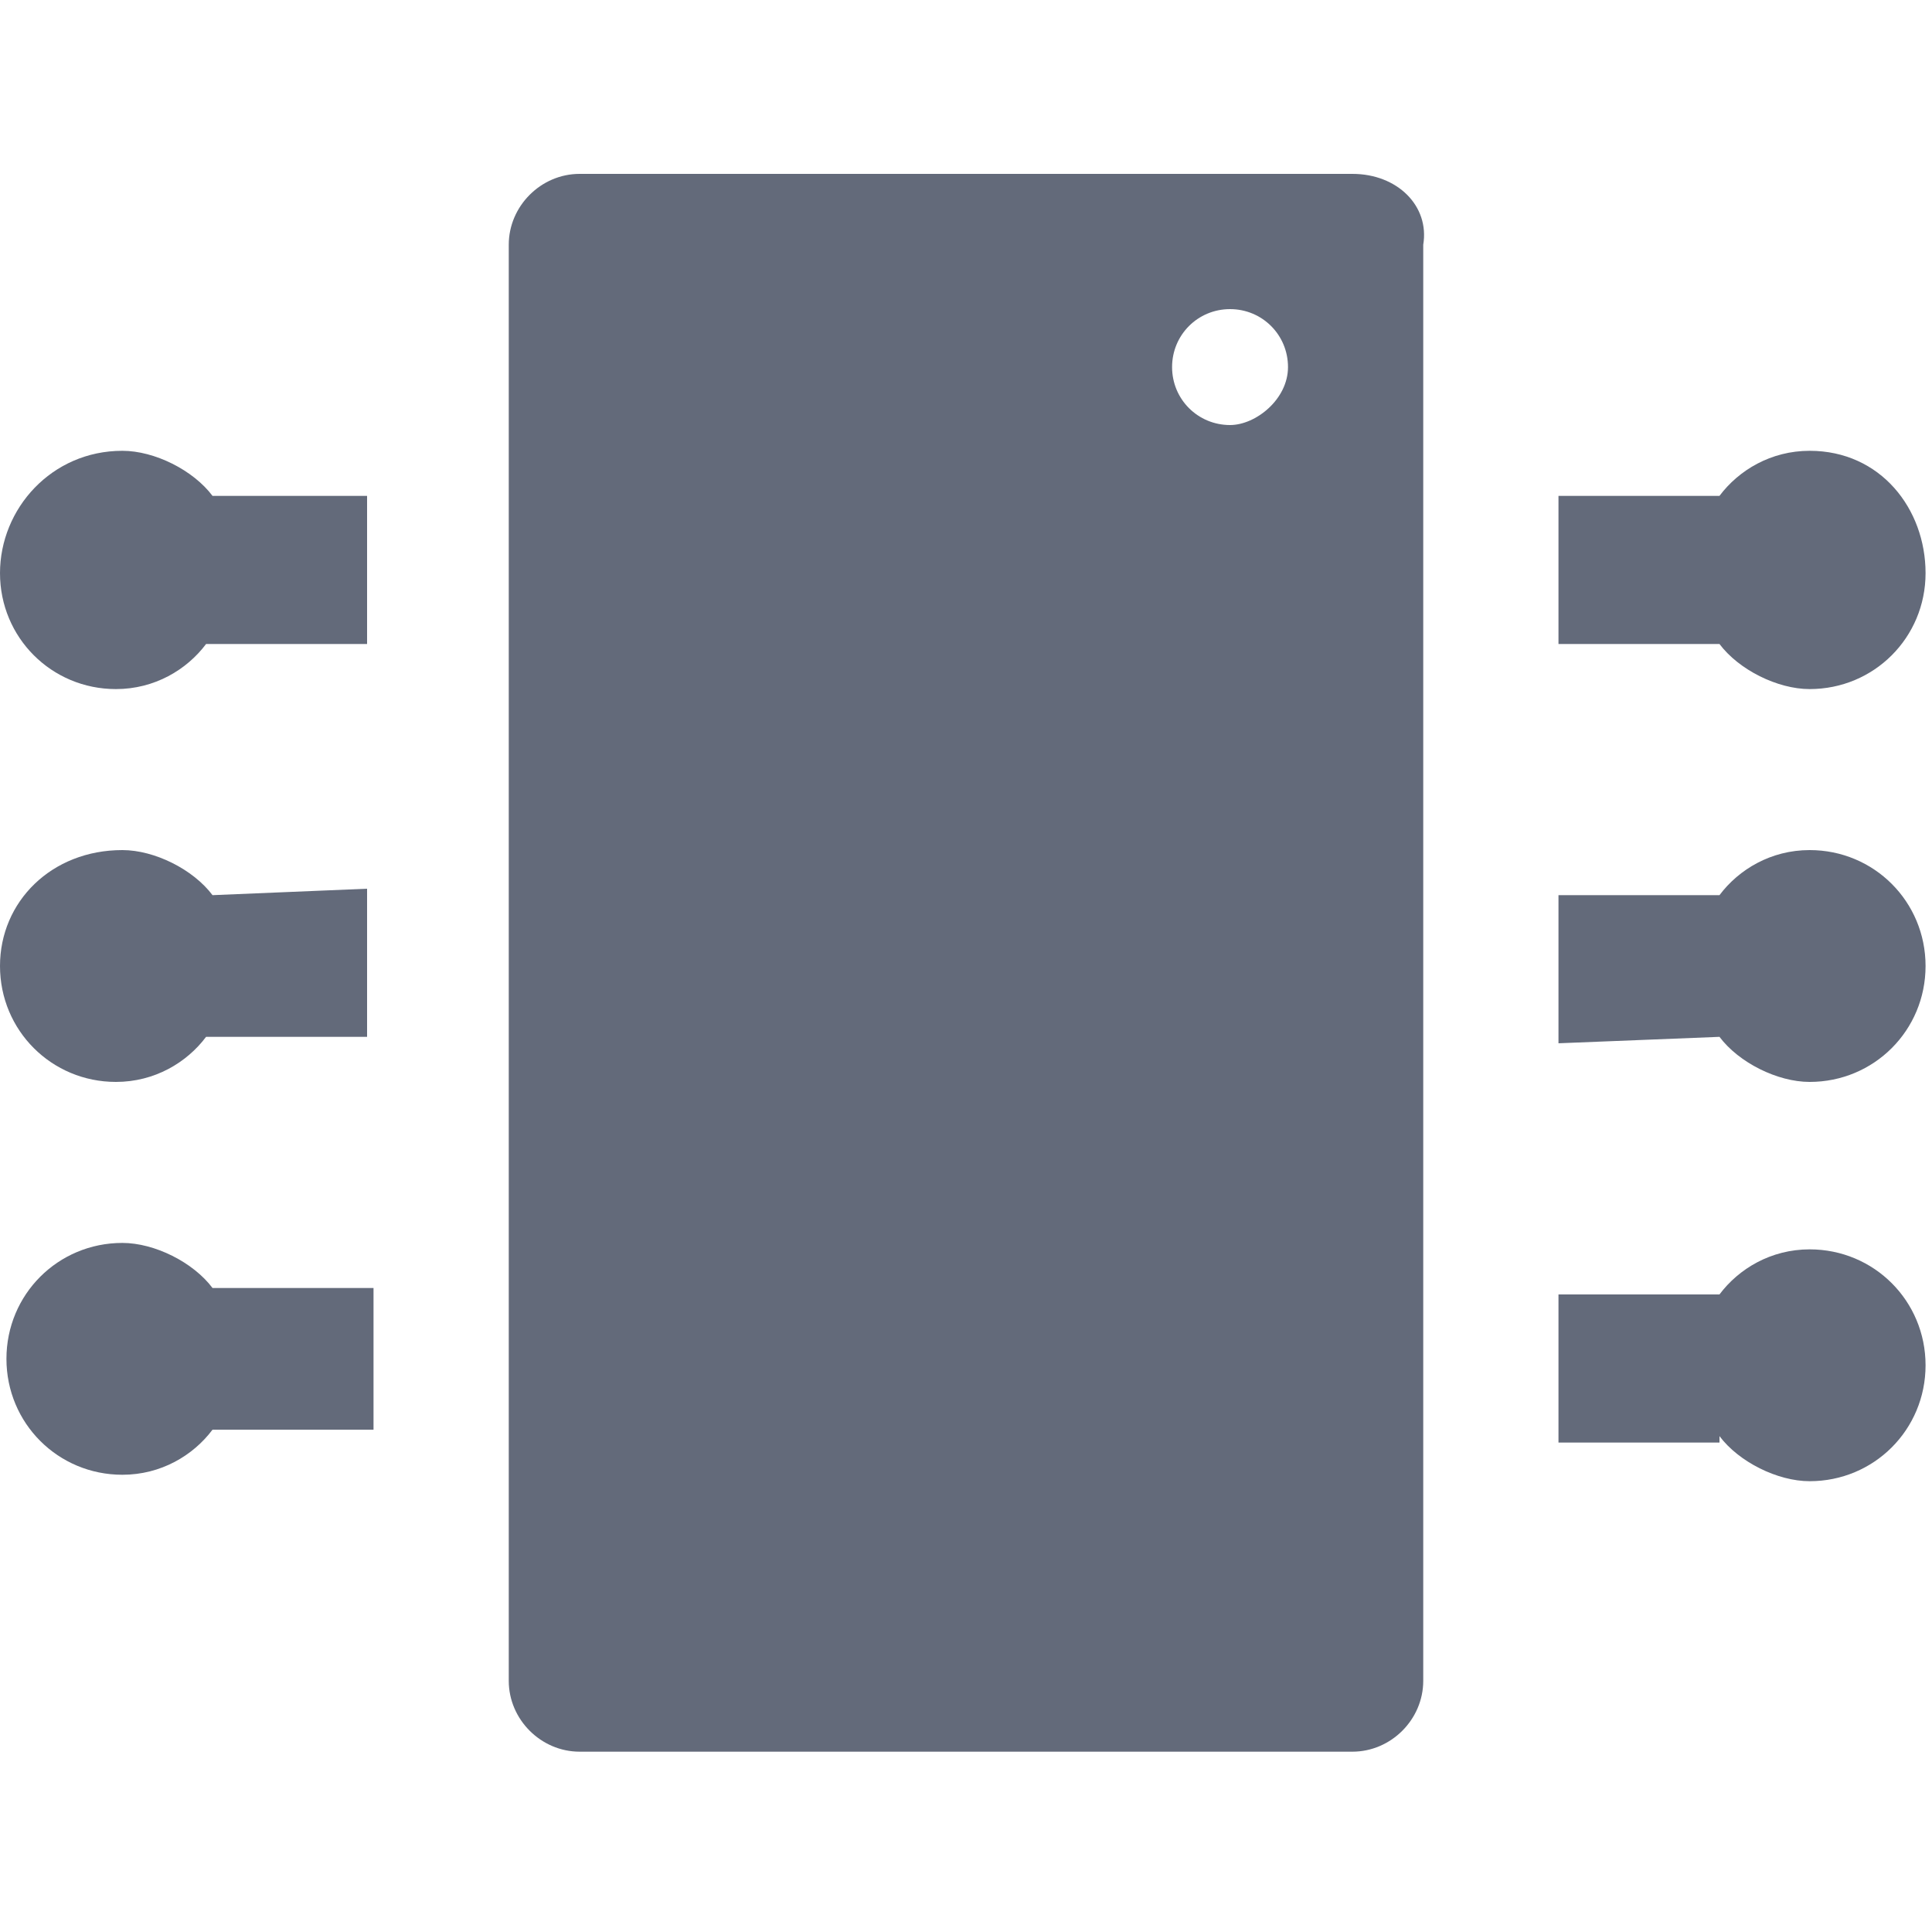
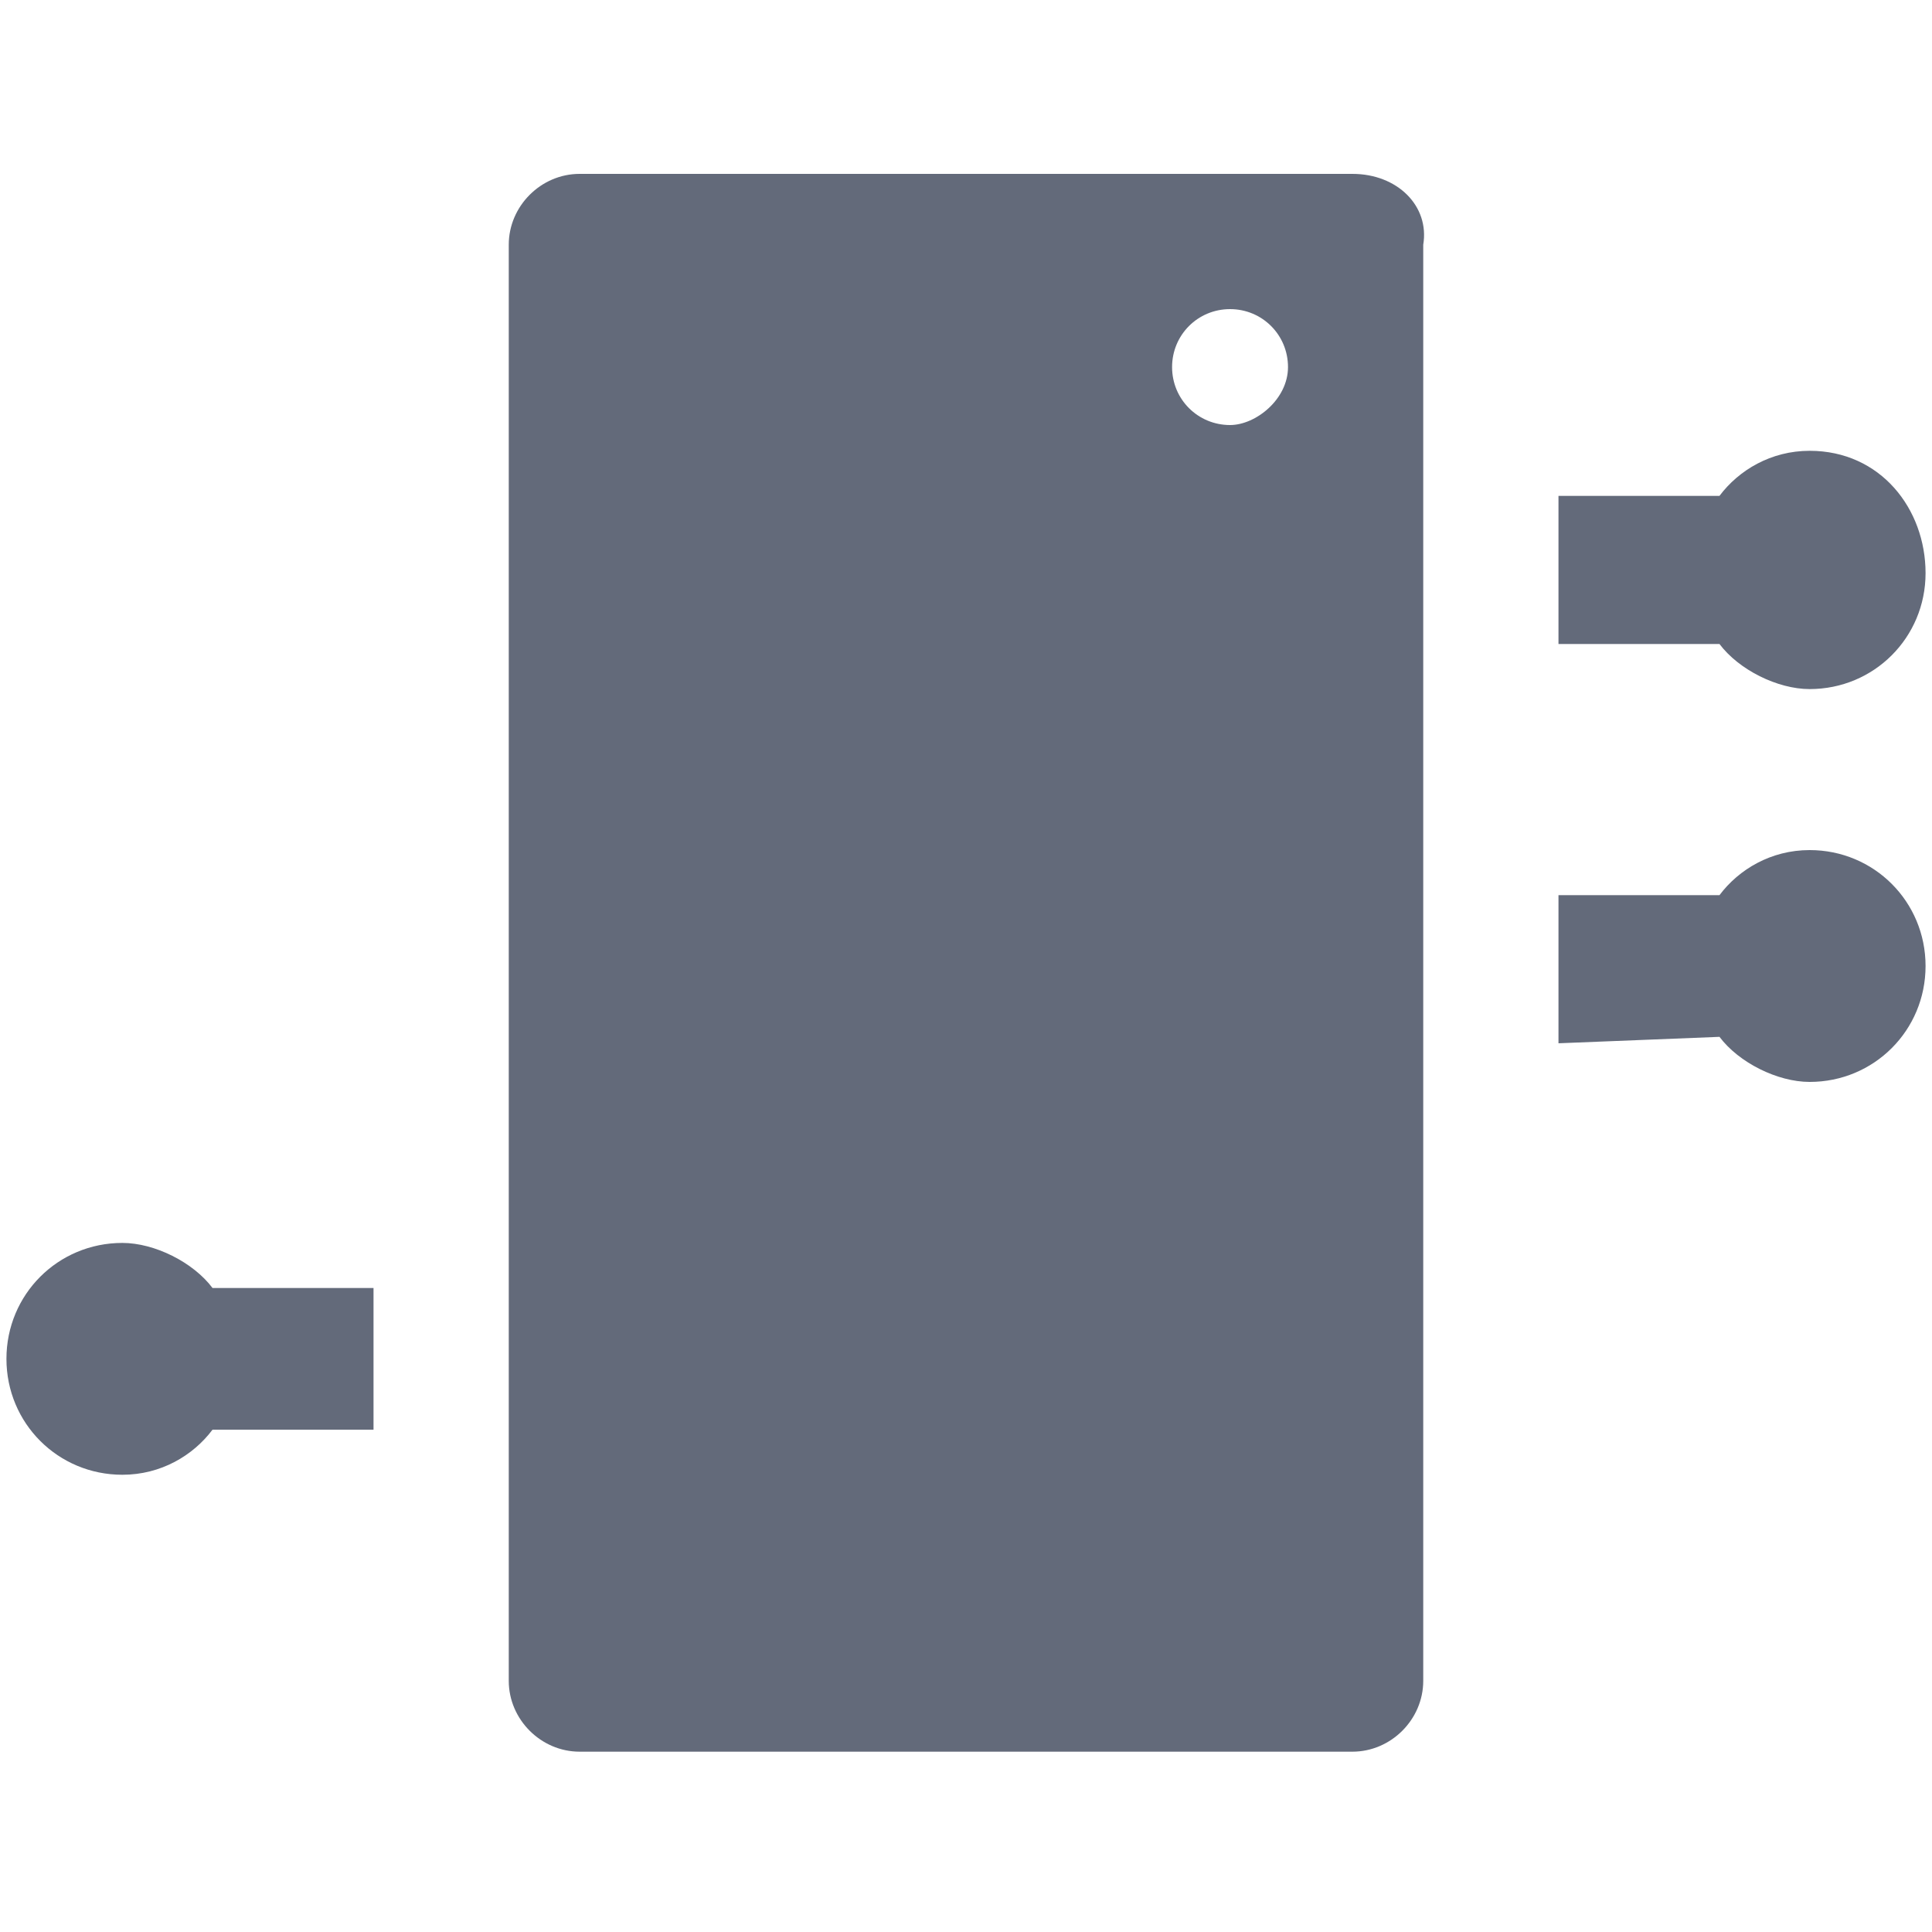
<svg xmlns="http://www.w3.org/2000/svg" version="1.1" id="Capa_1" x="0px" y="0px" viewBox="0 0 30 30" style="enable-background:new 0 0 30 30;" xml:space="preserve">
  <style type="text/css">
	.st0{fill:#636A7A;}
</style>
  <g>
    <g>
      <g>
        <path class="st0" d="M3.3,20c-0.3-0.4-0.9-0.7-1.4-0.7c-1,0-1.8,0.8-1.8,1.8c0,1,0.8,1.8,1.8,1.8c0.6,0,1.1-0.3,1.4-0.7h2.5V20     H3.3z" />
-         <path class="st0" d="M3.3,13.9c-0.3-0.4-0.9-0.7-1.4-0.7C0.8,13.2,0,14,0,15c0,1,0.8,1.8,1.8,1.8c0.6,0,1.1-0.3,1.4-0.7h2.5v-2.3     L3.3,13.9L3.3,13.9z" />
-         <path class="st0" d="M3.3,7.7C3,7.3,2.4,7,1.9,7C0.8,7,0,7.9,0,8.9s0.8,1.8,1.8,1.8c0.6,0,1.1-0.3,1.4-0.7h2.5V7.7H3.3z" />
-         <path class="st0" d="M26.7,22.3c0.3,0.4,0.9,0.7,1.4,0.7c1,0,1.8-0.8,1.8-1.8c0-1-0.8-1.8-1.8-1.8c-0.6,0-1.1,0.3-1.4,0.7h-2.5     v2.3H26.7z" />
        <path class="st0" d="M26.7,16.1c0.3,0.4,0.9,0.7,1.4,0.7c1,0,1.8-0.8,1.8-1.8c0-1-0.8-1.8-1.8-1.8c-0.6,0-1.1,0.3-1.4,0.7h-2.5     v2.3L26.7,16.1L26.7,16.1z" />
        <path class="st0" d="M26.7,10c0.3,0.4,0.9,0.7,1.4,0.7c1,0,1.8-0.8,1.8-1.8S29.2,7,28.1,7c-0.6,0-1.1,0.3-1.4,0.7h-2.5V10     L26.7,10L26.7,10z" />
        <path class="st0" d="M21,2.7H9c-0.6,0-1.1,0.5-1.1,1.1v22.3c0,0.6,0.5,1.1,1.1,1.1H21c0.6,0,1.1-0.5,1.1-1.1V3.8     C22.2,3.2,21.7,2.7,21,2.7z M19.1,6.6c-0.5,0-0.9-0.4-0.9-0.9s0.4-0.9,0.9-0.9s0.9,0.4,0.9,0.9S19.5,6.6,19.1,6.6z" />
      </g>
    </g>
  </g>
</svg>